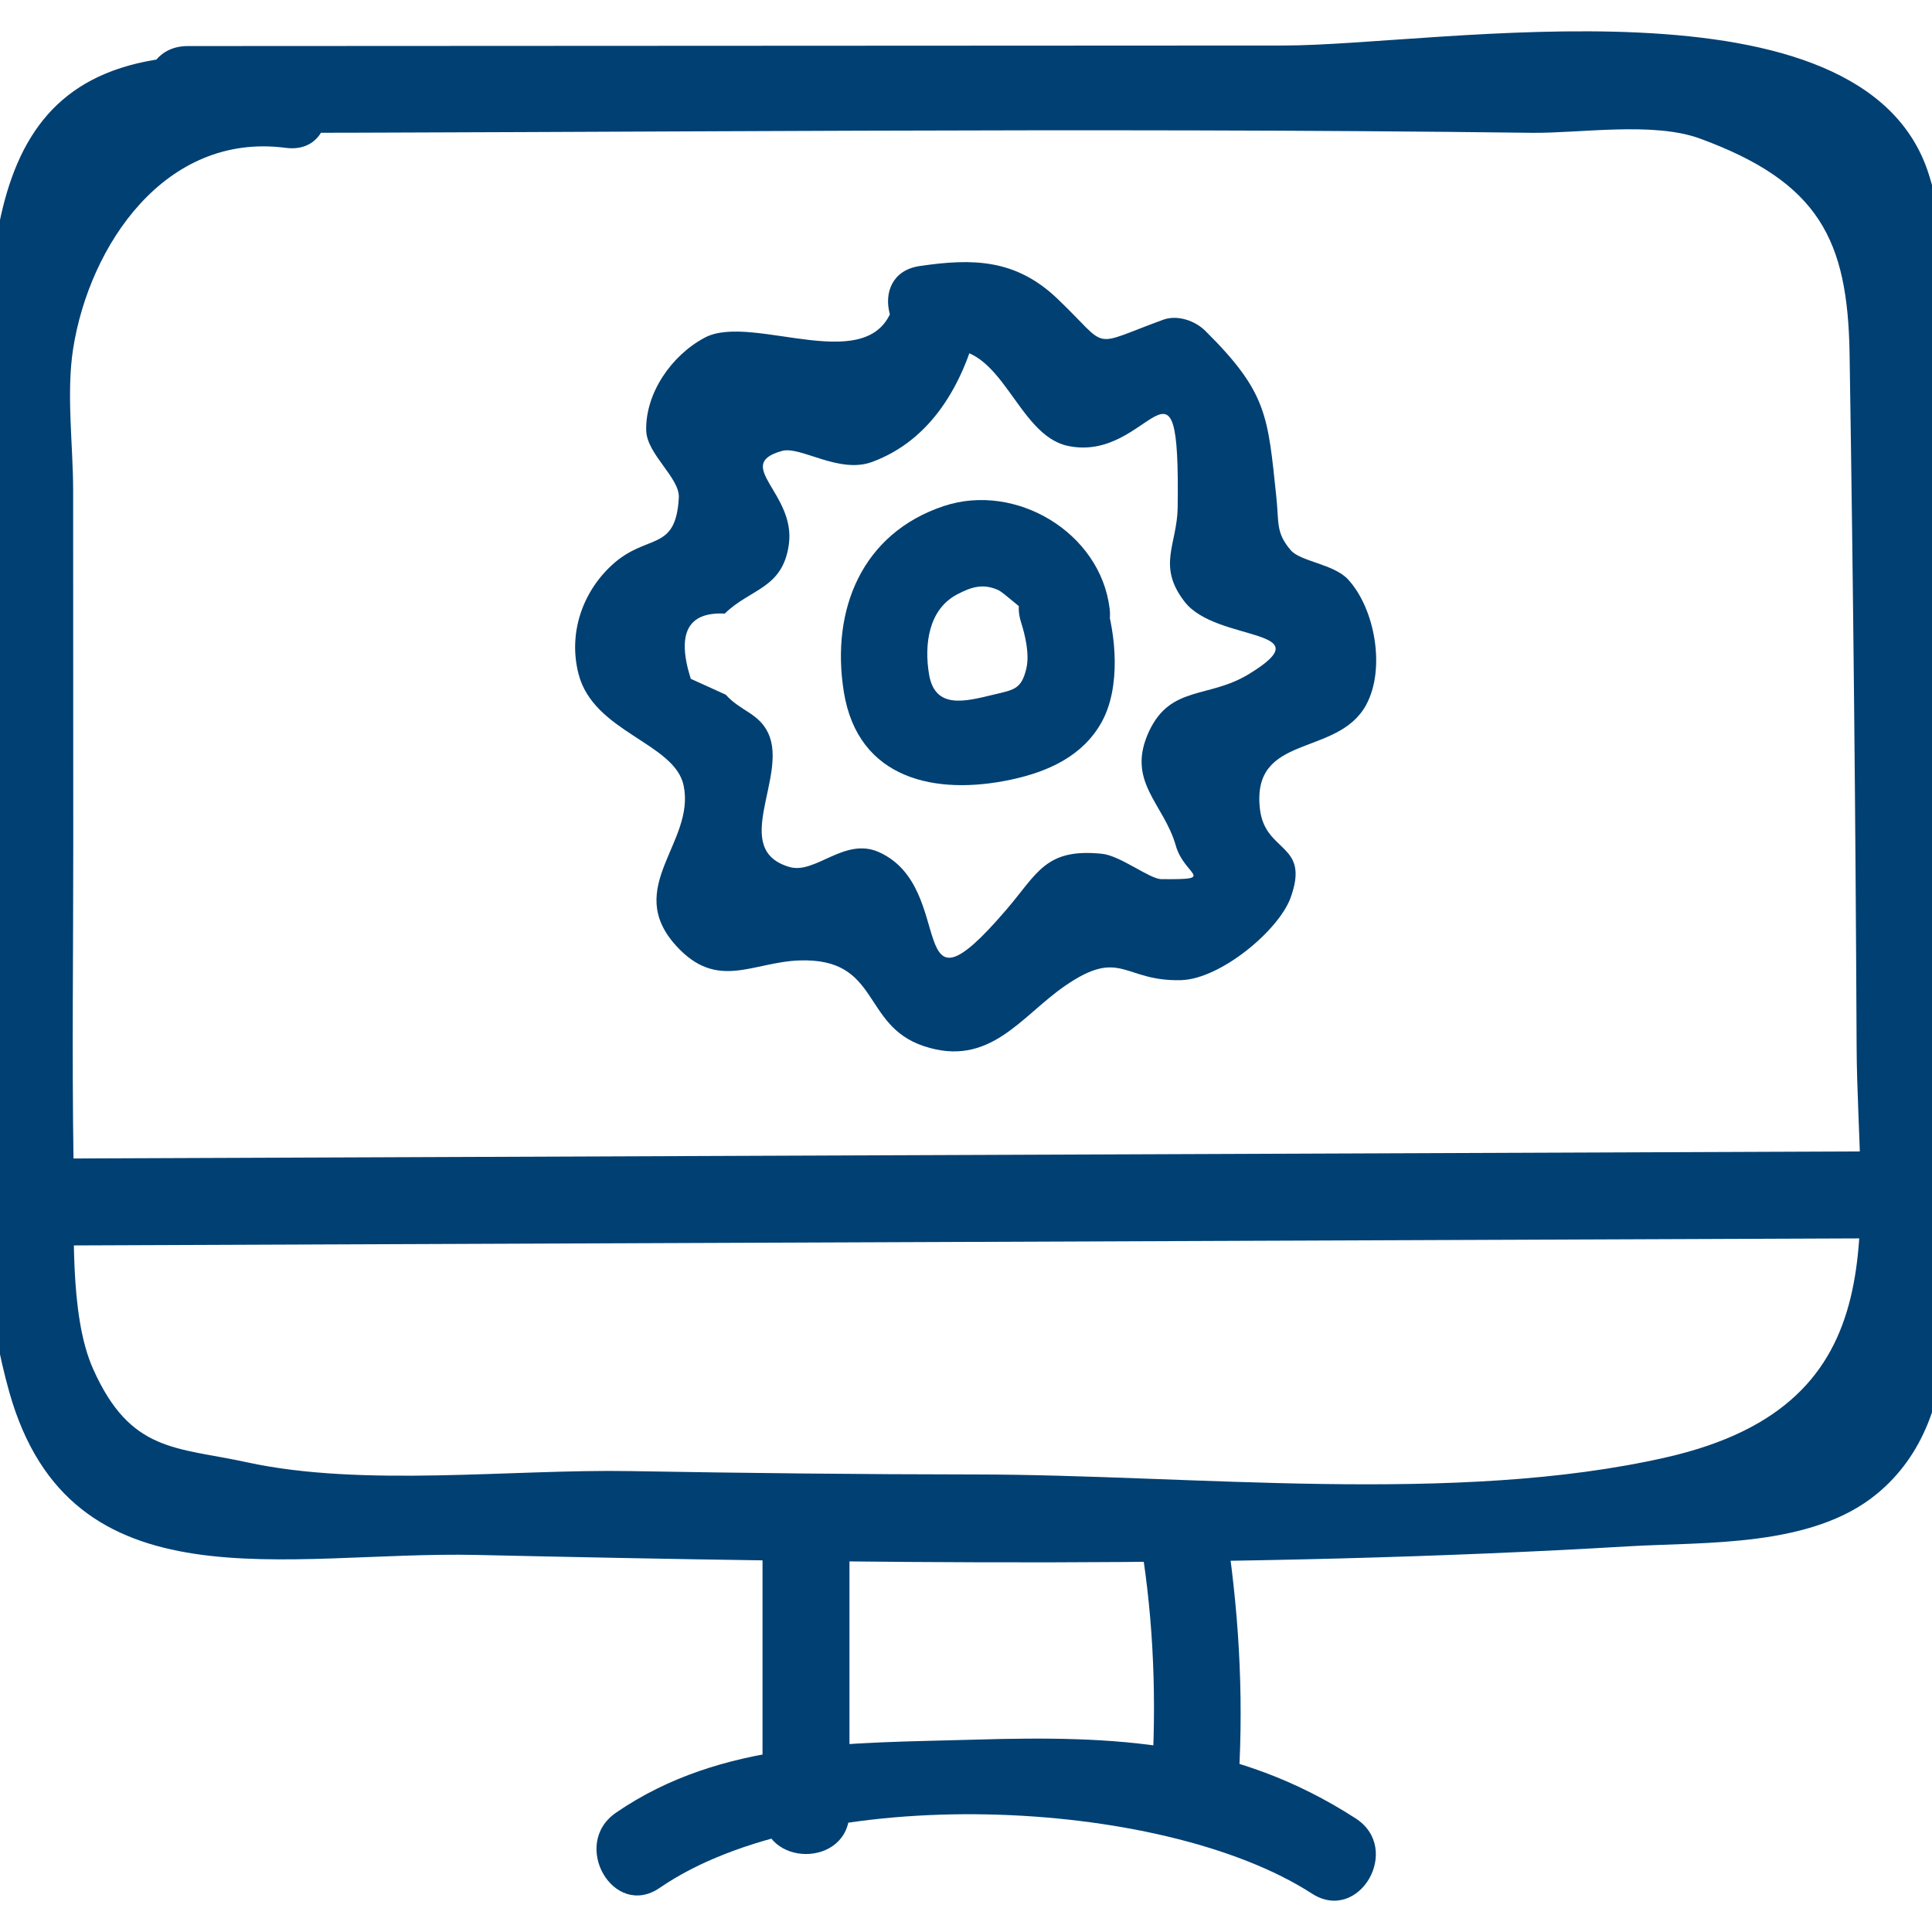
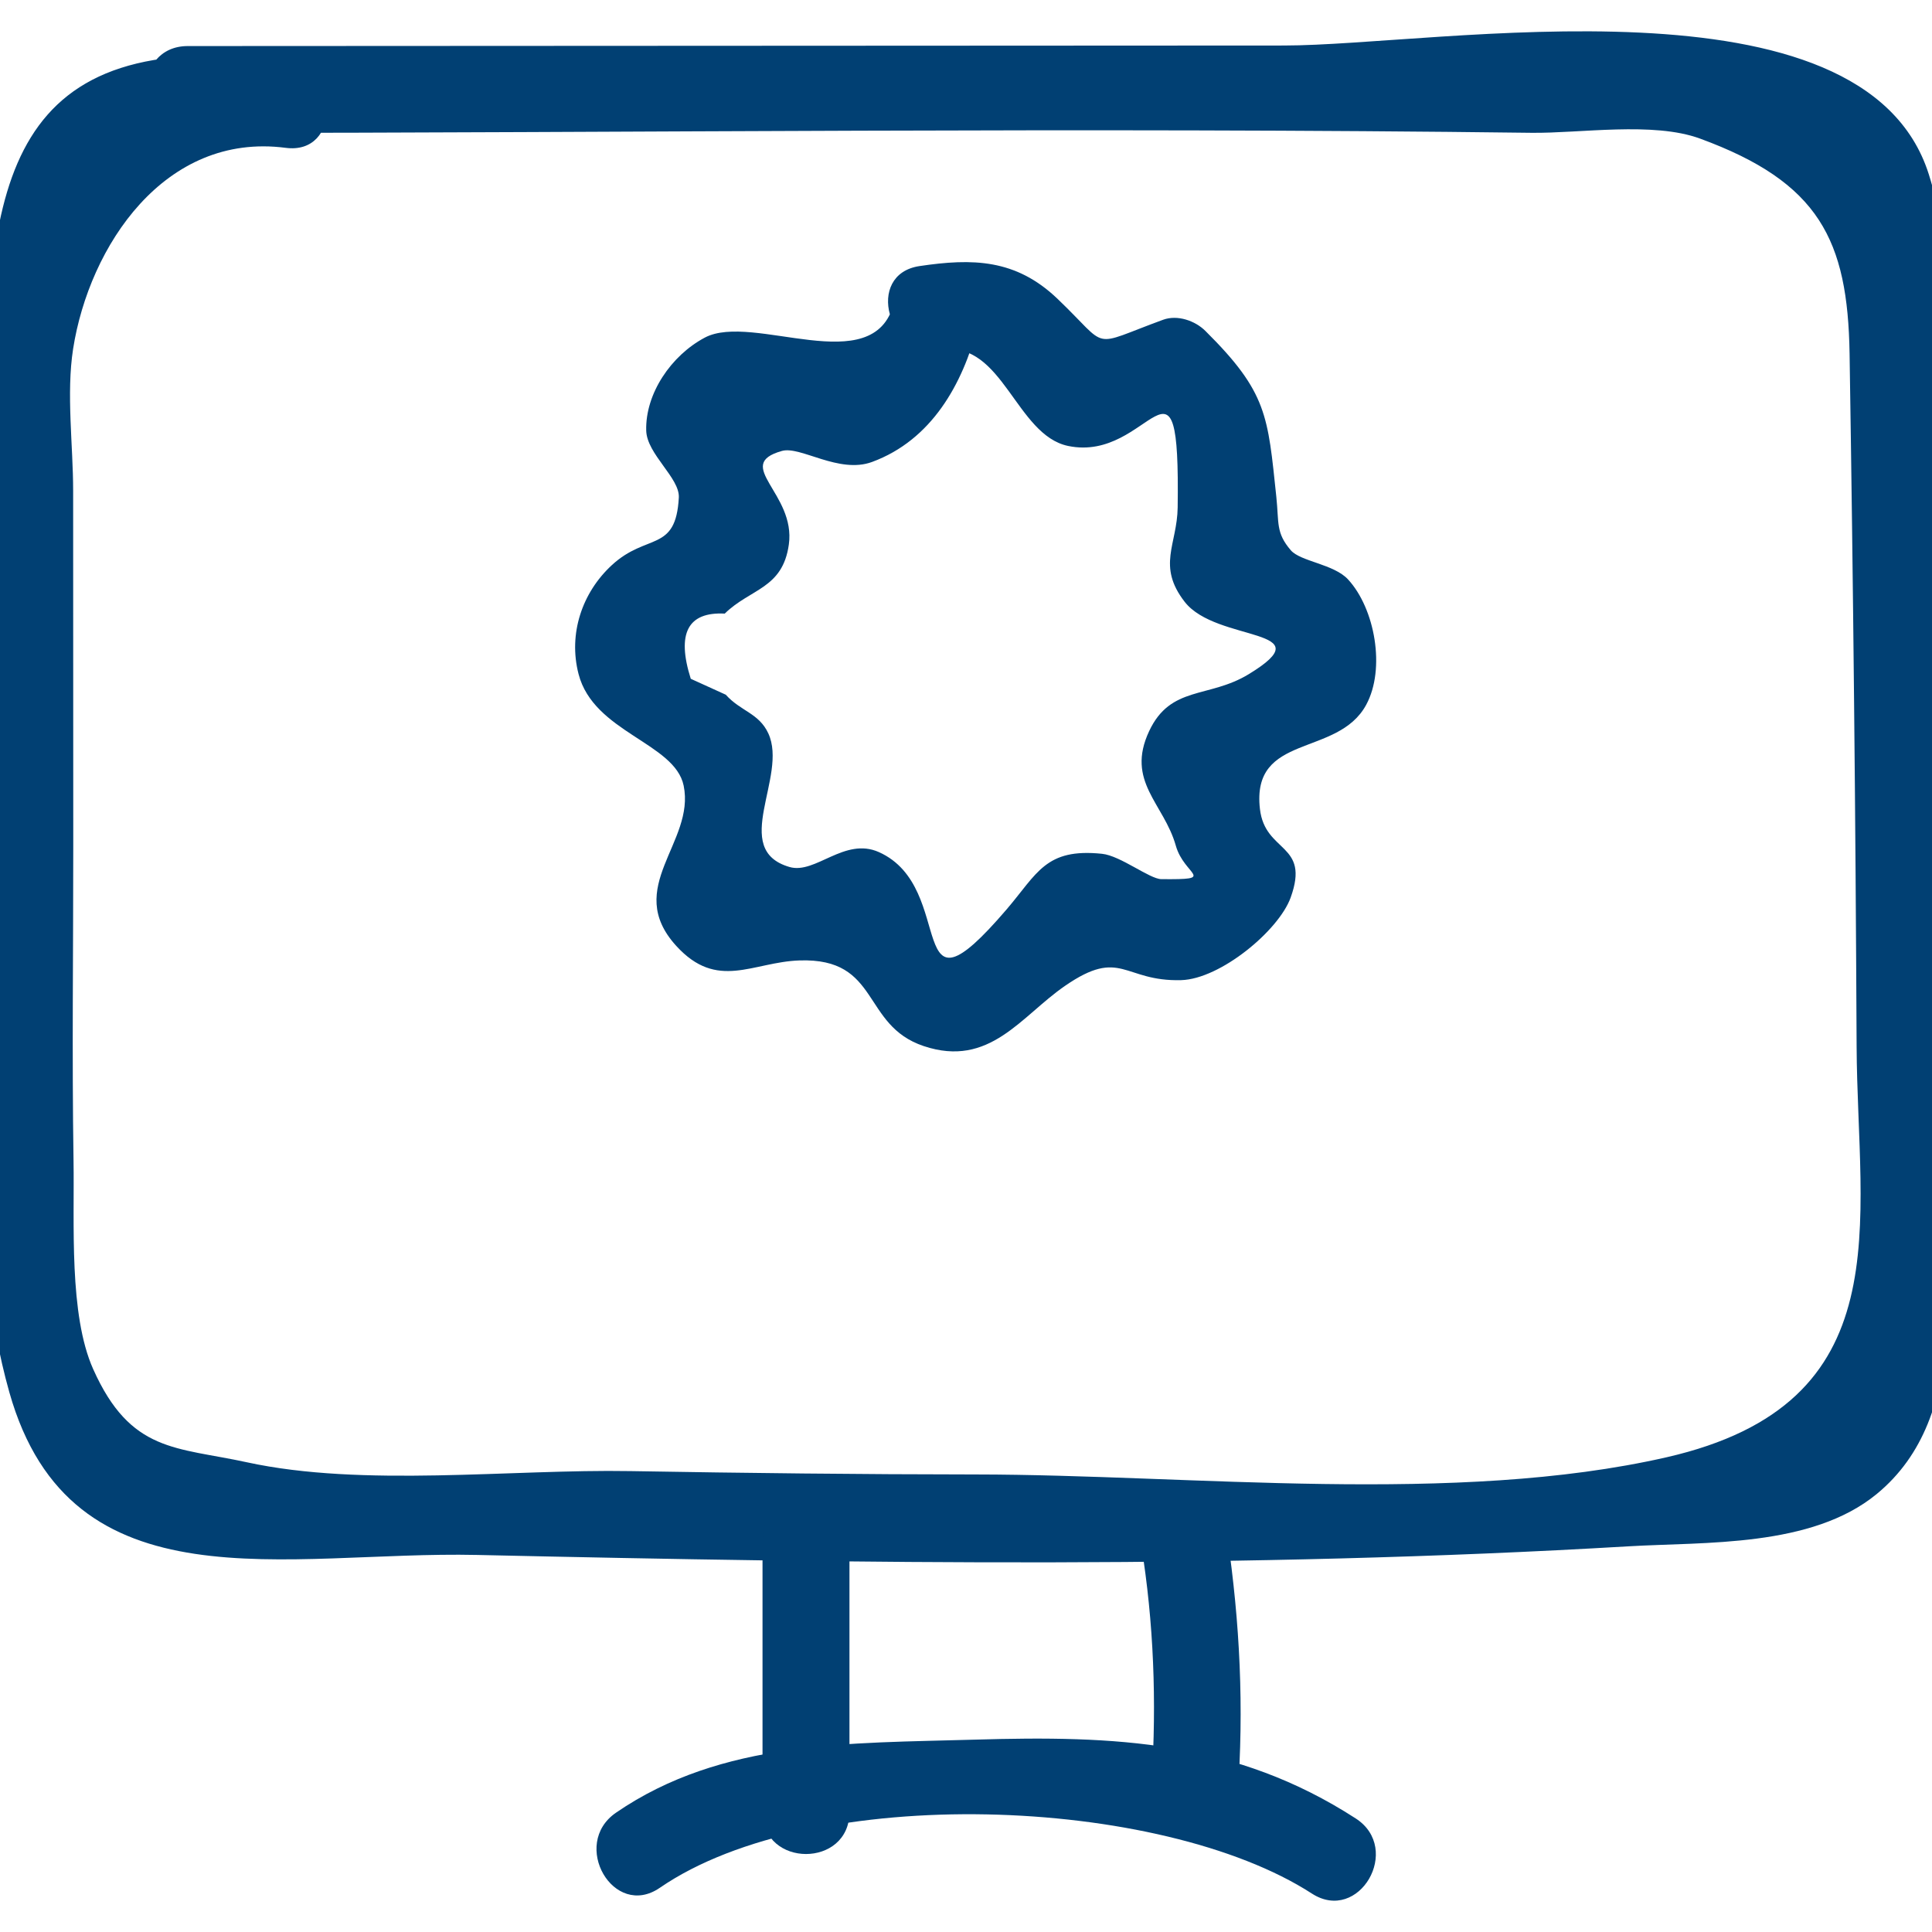
<svg xmlns="http://www.w3.org/2000/svg" width="50" height="50" viewBox="0 0 50 50" fill="none">
  <g clip-path="url(#clip0_588_3575)">
-     <path d="M26.424 16.101C26.535 16.453 26.649 16.936 26.56 17.308C26.433 17.84 26.238 17.852 25.718 17.976C24.988 18.151 24.198 18.372 24.044 17.453C23.914 16.679 24.031 15.774 24.767 15.385C25.145 15.186 25.44 15.097 25.831 15.269C25.976 15.334 26.474 15.802 26.467 15.749C26.64 17.168 28.892 17.186 28.717 15.749C28.478 13.783 26.29 12.478 24.427 13.096C22.309 13.8 21.497 15.778 21.838 17.904C22.202 20.175 24.218 20.596 26.175 20.175C27.125 19.971 28.026 19.567 28.514 18.682C29.005 17.79 28.89 16.441 28.593 15.503C28.158 14.127 25.985 14.715 26.424 16.101Z" fill="#014073" />
    <path d="M24.395 9.056C25.948 8.825 26.294 11.26 27.642 11.541C29.779 11.987 30.542 8.533 30.478 13.134C30.465 14.092 29.935 14.643 30.66 15.576C31.485 16.637 34.309 16.235 32.315 17.449C31.281 18.078 30.297 17.736 29.741 18.919C29.126 20.226 30.122 20.791 30.43 21.886C30.65 22.666 31.523 22.766 30.055 22.752C29.751 22.749 28.999 22.145 28.519 22.096C27.058 21.945 26.849 22.603 26.05 23.536C23.341 26.698 24.814 22.975 22.745 22.052C21.854 21.655 21.105 22.633 20.433 22.438C18.879 21.987 20.401 20.095 19.884 18.98C19.64 18.453 19.168 18.409 18.783 17.979C18.481 17.842 18.179 17.704 17.877 17.567C17.506 16.393 17.799 15.831 18.756 15.88C19.424 15.227 20.254 15.24 20.415 14.093C20.601 12.768 18.952 12.03 20.237 11.67C20.716 11.536 21.709 12.271 22.567 11.956C24.111 11.388 24.913 9.942 25.301 8.45C25.666 7.047 23.497 6.449 23.132 7.852C22.609 9.861 19.486 8.076 18.241 8.737C17.368 9.2 16.698 10.189 16.724 11.144C16.741 11.755 17.595 12.368 17.568 12.877C17.49 14.306 16.744 13.787 15.836 14.624C15.066 15.333 14.703 16.401 14.973 17.444C15.364 18.957 17.464 19.223 17.693 20.332C17.997 21.804 16.126 22.968 17.499 24.477C18.564 25.648 19.473 24.897 20.691 24.856C22.793 24.786 22.285 26.532 23.907 27.073C25.615 27.643 26.422 26.299 27.564 25.513C29.018 24.511 29.071 25.407 30.568 25.366C31.582 25.338 33.093 24.084 33.402 23.229C33.914 21.811 32.74 22.087 32.607 20.937C32.379 18.961 34.617 19.608 35.357 18.24C35.863 17.306 35.584 15.75 34.887 14.995C34.52 14.597 33.657 14.533 33.406 14.241C33.014 13.784 33.103 13.539 33.031 12.856C32.809 10.76 32.802 10.159 31.196 8.565C30.929 8.299 30.471 8.14 30.102 8.275C28.163 8.983 28.749 9.052 27.366 7.731C26.287 6.7 25.17 6.682 23.797 6.886C22.37 7.099 22.976 9.268 24.395 9.056Z" fill="#014073" />
    <path d="M4.859 3.442C16.446 3.437 28.044 3.29 39.631 3.437C40.892 3.453 42.781 3.141 43.995 3.586C47.083 4.718 47.82 6.214 47.867 9.155C47.914 12.141 47.953 15.127 47.983 18.114C48.014 21.1 48.035 24.087 48.049 27.073C48.07 31.683 49.242 36.317 43.131 37.714C37.674 38.96 30.845 38.164 25.262 38.159C22.281 38.157 19.301 38.123 16.32 38.072C13.219 38.018 9.398 38.498 6.386 37.843C4.557 37.445 3.38 37.598 2.412 35.434C1.78 34.023 1.929 31.665 1.903 30.04C1.861 27.32 1.897 24.597 1.896 21.876C1.895 18.818 1.894 15.759 1.893 12.7C1.893 11.529 1.712 10.184 1.892 9.029C2.308 6.371 4.262 3.416 7.394 3.826C8.825 4.014 8.812 1.762 7.394 1.576C0.147 0.626 -0.359 4.7 -0.357 10.865C-0.356 15.147 -0.355 19.429 -0.353 23.712C-0.352 27.703 -0.859 32.136 0.242 36.033C1.837 41.679 7.415 40.132 12.346 40.242C22.265 40.463 32.229 40.605 42.139 40.019C44.134 39.901 46.882 40.052 48.569 38.665C51.042 36.632 50.317 32.867 50.31 30.06C50.298 25.414 50.265 20.768 50.212 16.123C50.172 12.659 50.979 7.873 49.918 4.513C48.233 -0.822 37.231 1.177 33.227 1.178C23.771 1.183 14.315 1.188 4.859 1.192C3.411 1.193 3.408 3.443 4.859 3.442Z" fill="#014073" />
-     <path d="M0.776 32.236C16.609 32.174 32.442 32.111 48.276 32.049C49.723 32.043 49.726 29.793 48.276 29.799C32.442 29.861 16.609 29.924 0.776 29.986C-0.672 29.992 -0.675 32.242 0.776 32.236Z" fill="#014073" />
    <path d="M17.076 48.856C21.054 46.121 30.039 46.476 33.951 49.005C35.171 49.794 36.3 47.847 35.087 47.062C31.963 45.043 28.866 44.914 25.222 45.022C22.006 45.117 18.686 45.026 15.941 46.913C14.755 47.729 15.879 49.679 17.076 48.856Z" fill="#014073" />
    <path d="M29.591 40.35C29.889 42.383 29.932 44.428 29.778 46.475C29.669 47.919 31.919 47.912 32.028 46.475C32.198 44.215 32.09 41.993 31.761 39.752C31.552 38.325 29.383 38.931 29.591 40.35Z" fill="#014073" />
    <path d="M19.734 39.895C19.734 42.228 19.734 44.562 19.734 46.895C19.734 48.343 21.984 48.345 21.984 46.895C21.984 44.562 21.984 42.228 21.984 39.895C21.984 38.447 19.734 38.445 19.734 39.895Z" fill="#014073" />
  </g>
  <defs>
    <clipPath id="clip0_588_3575">
      <rect width="50" height="50" fill="white" />
    </clipPath>
  </defs>
</svg>